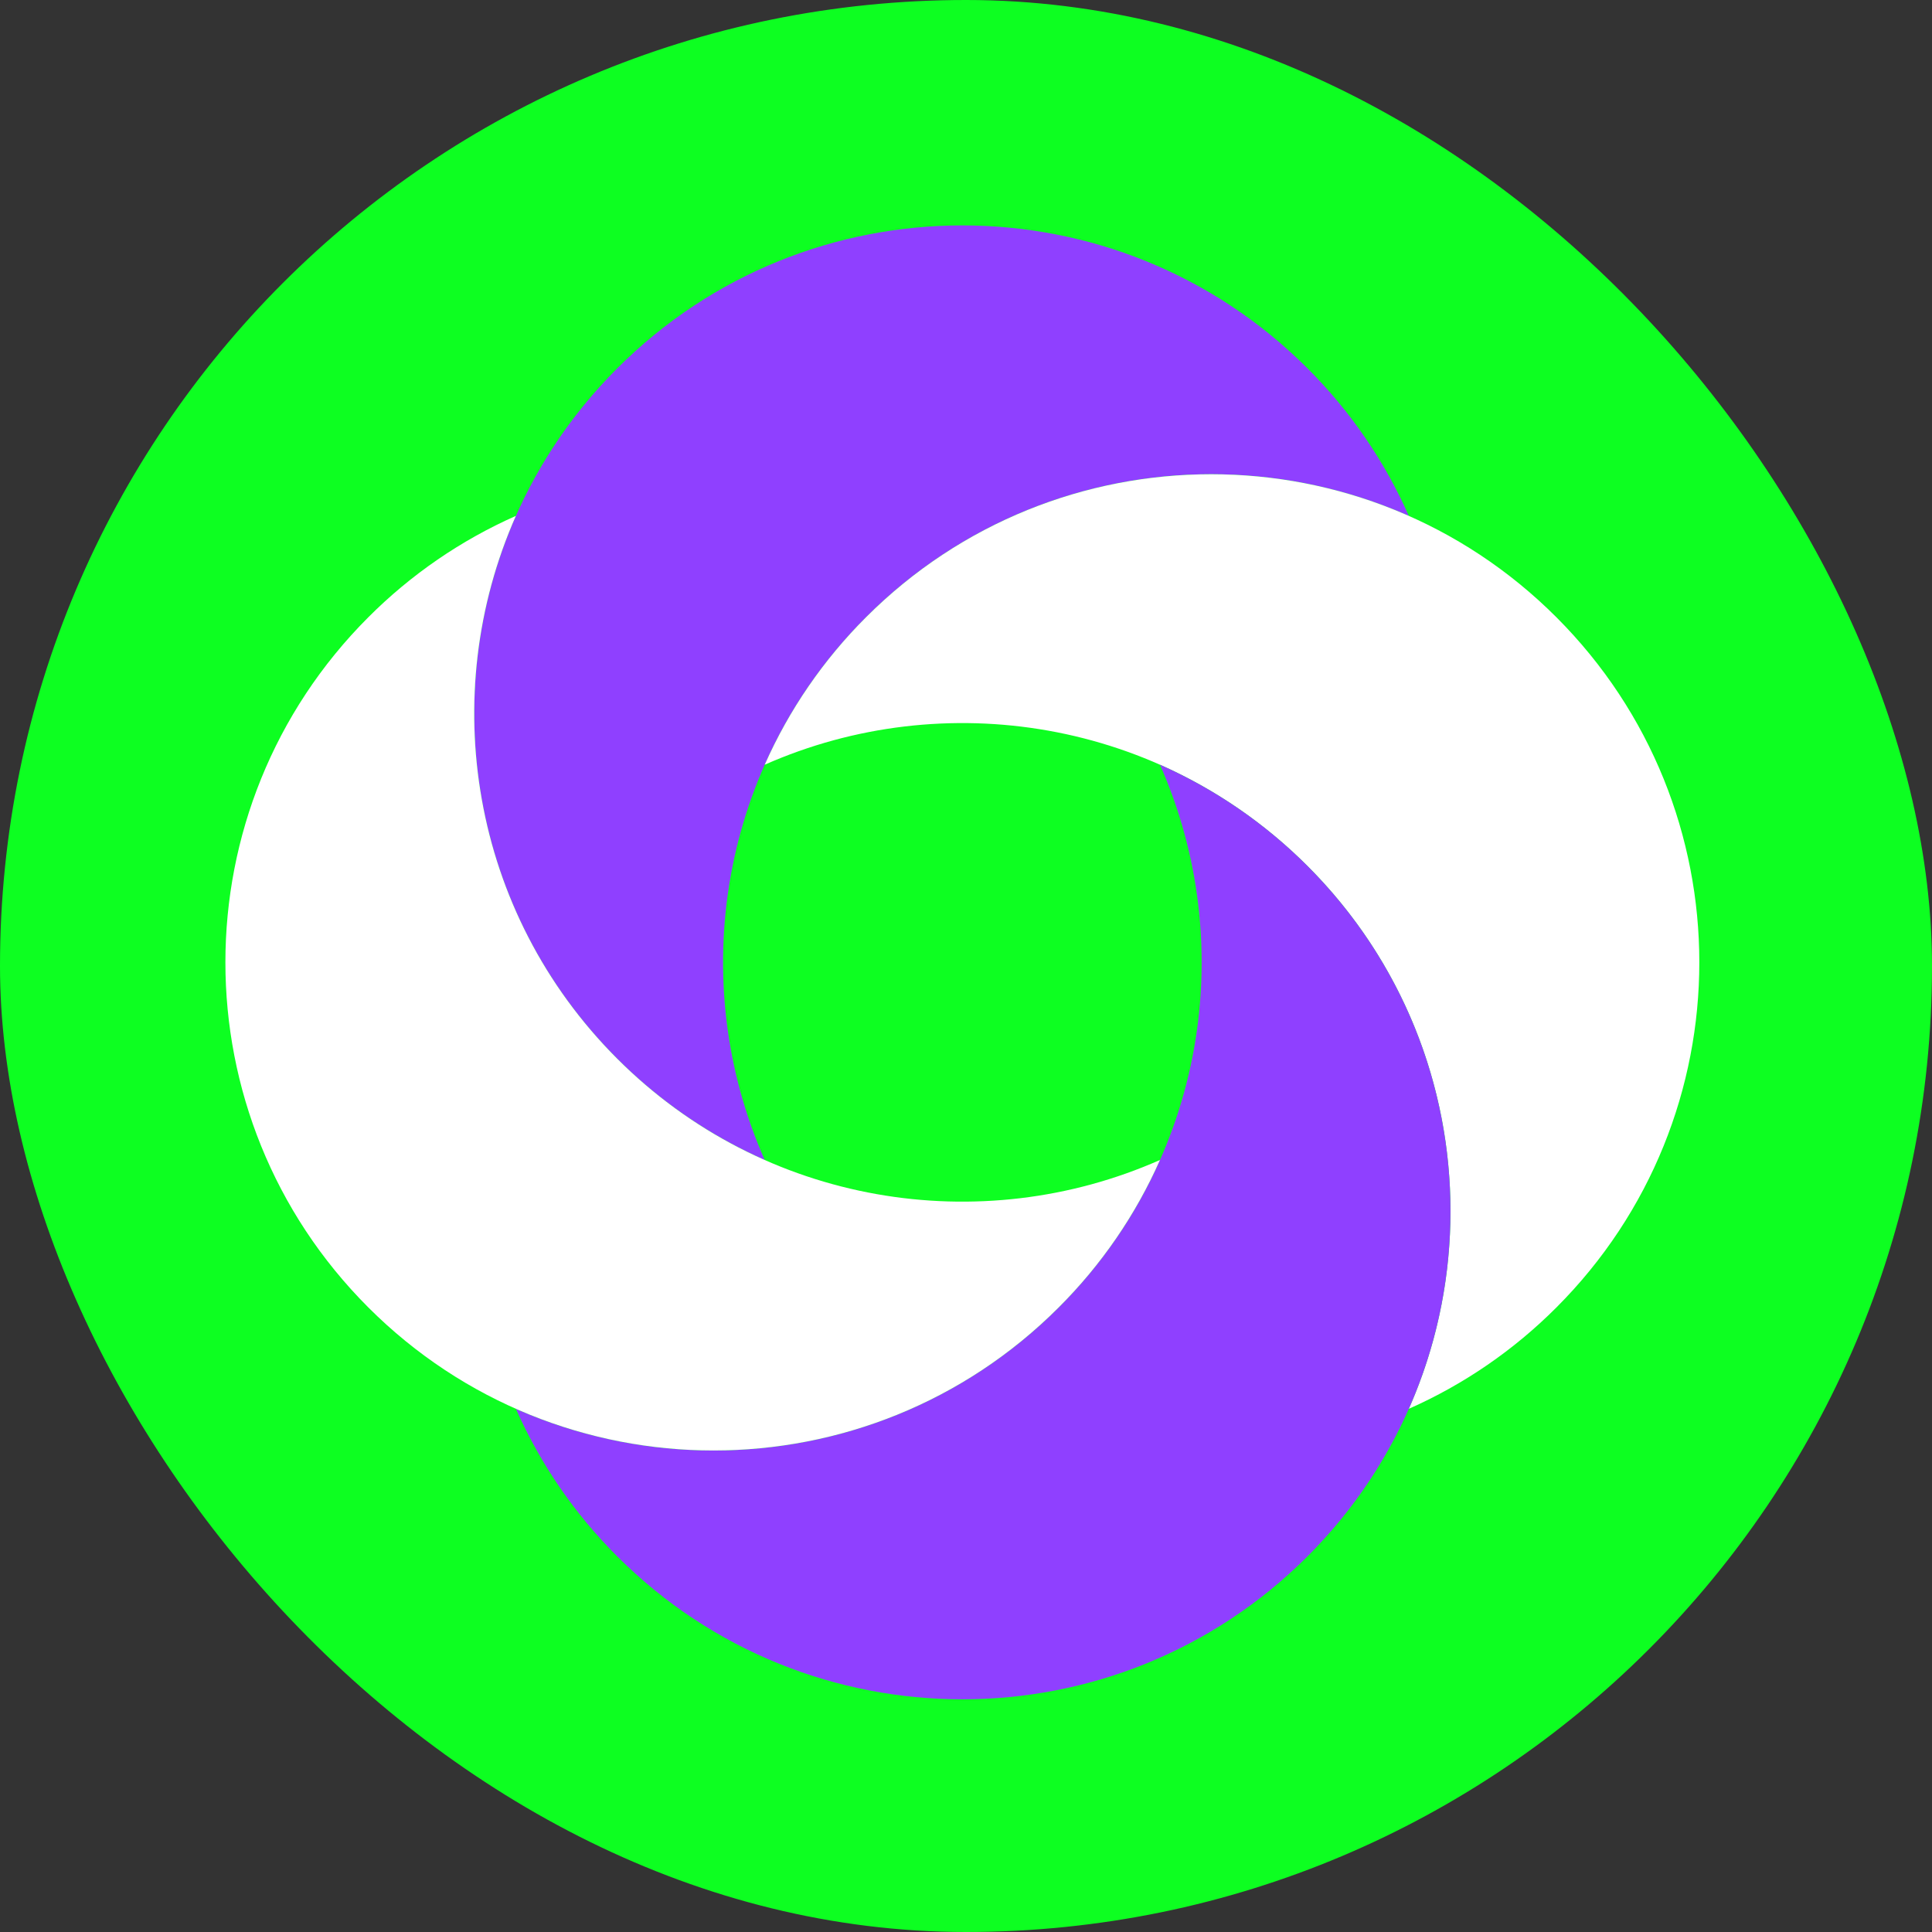
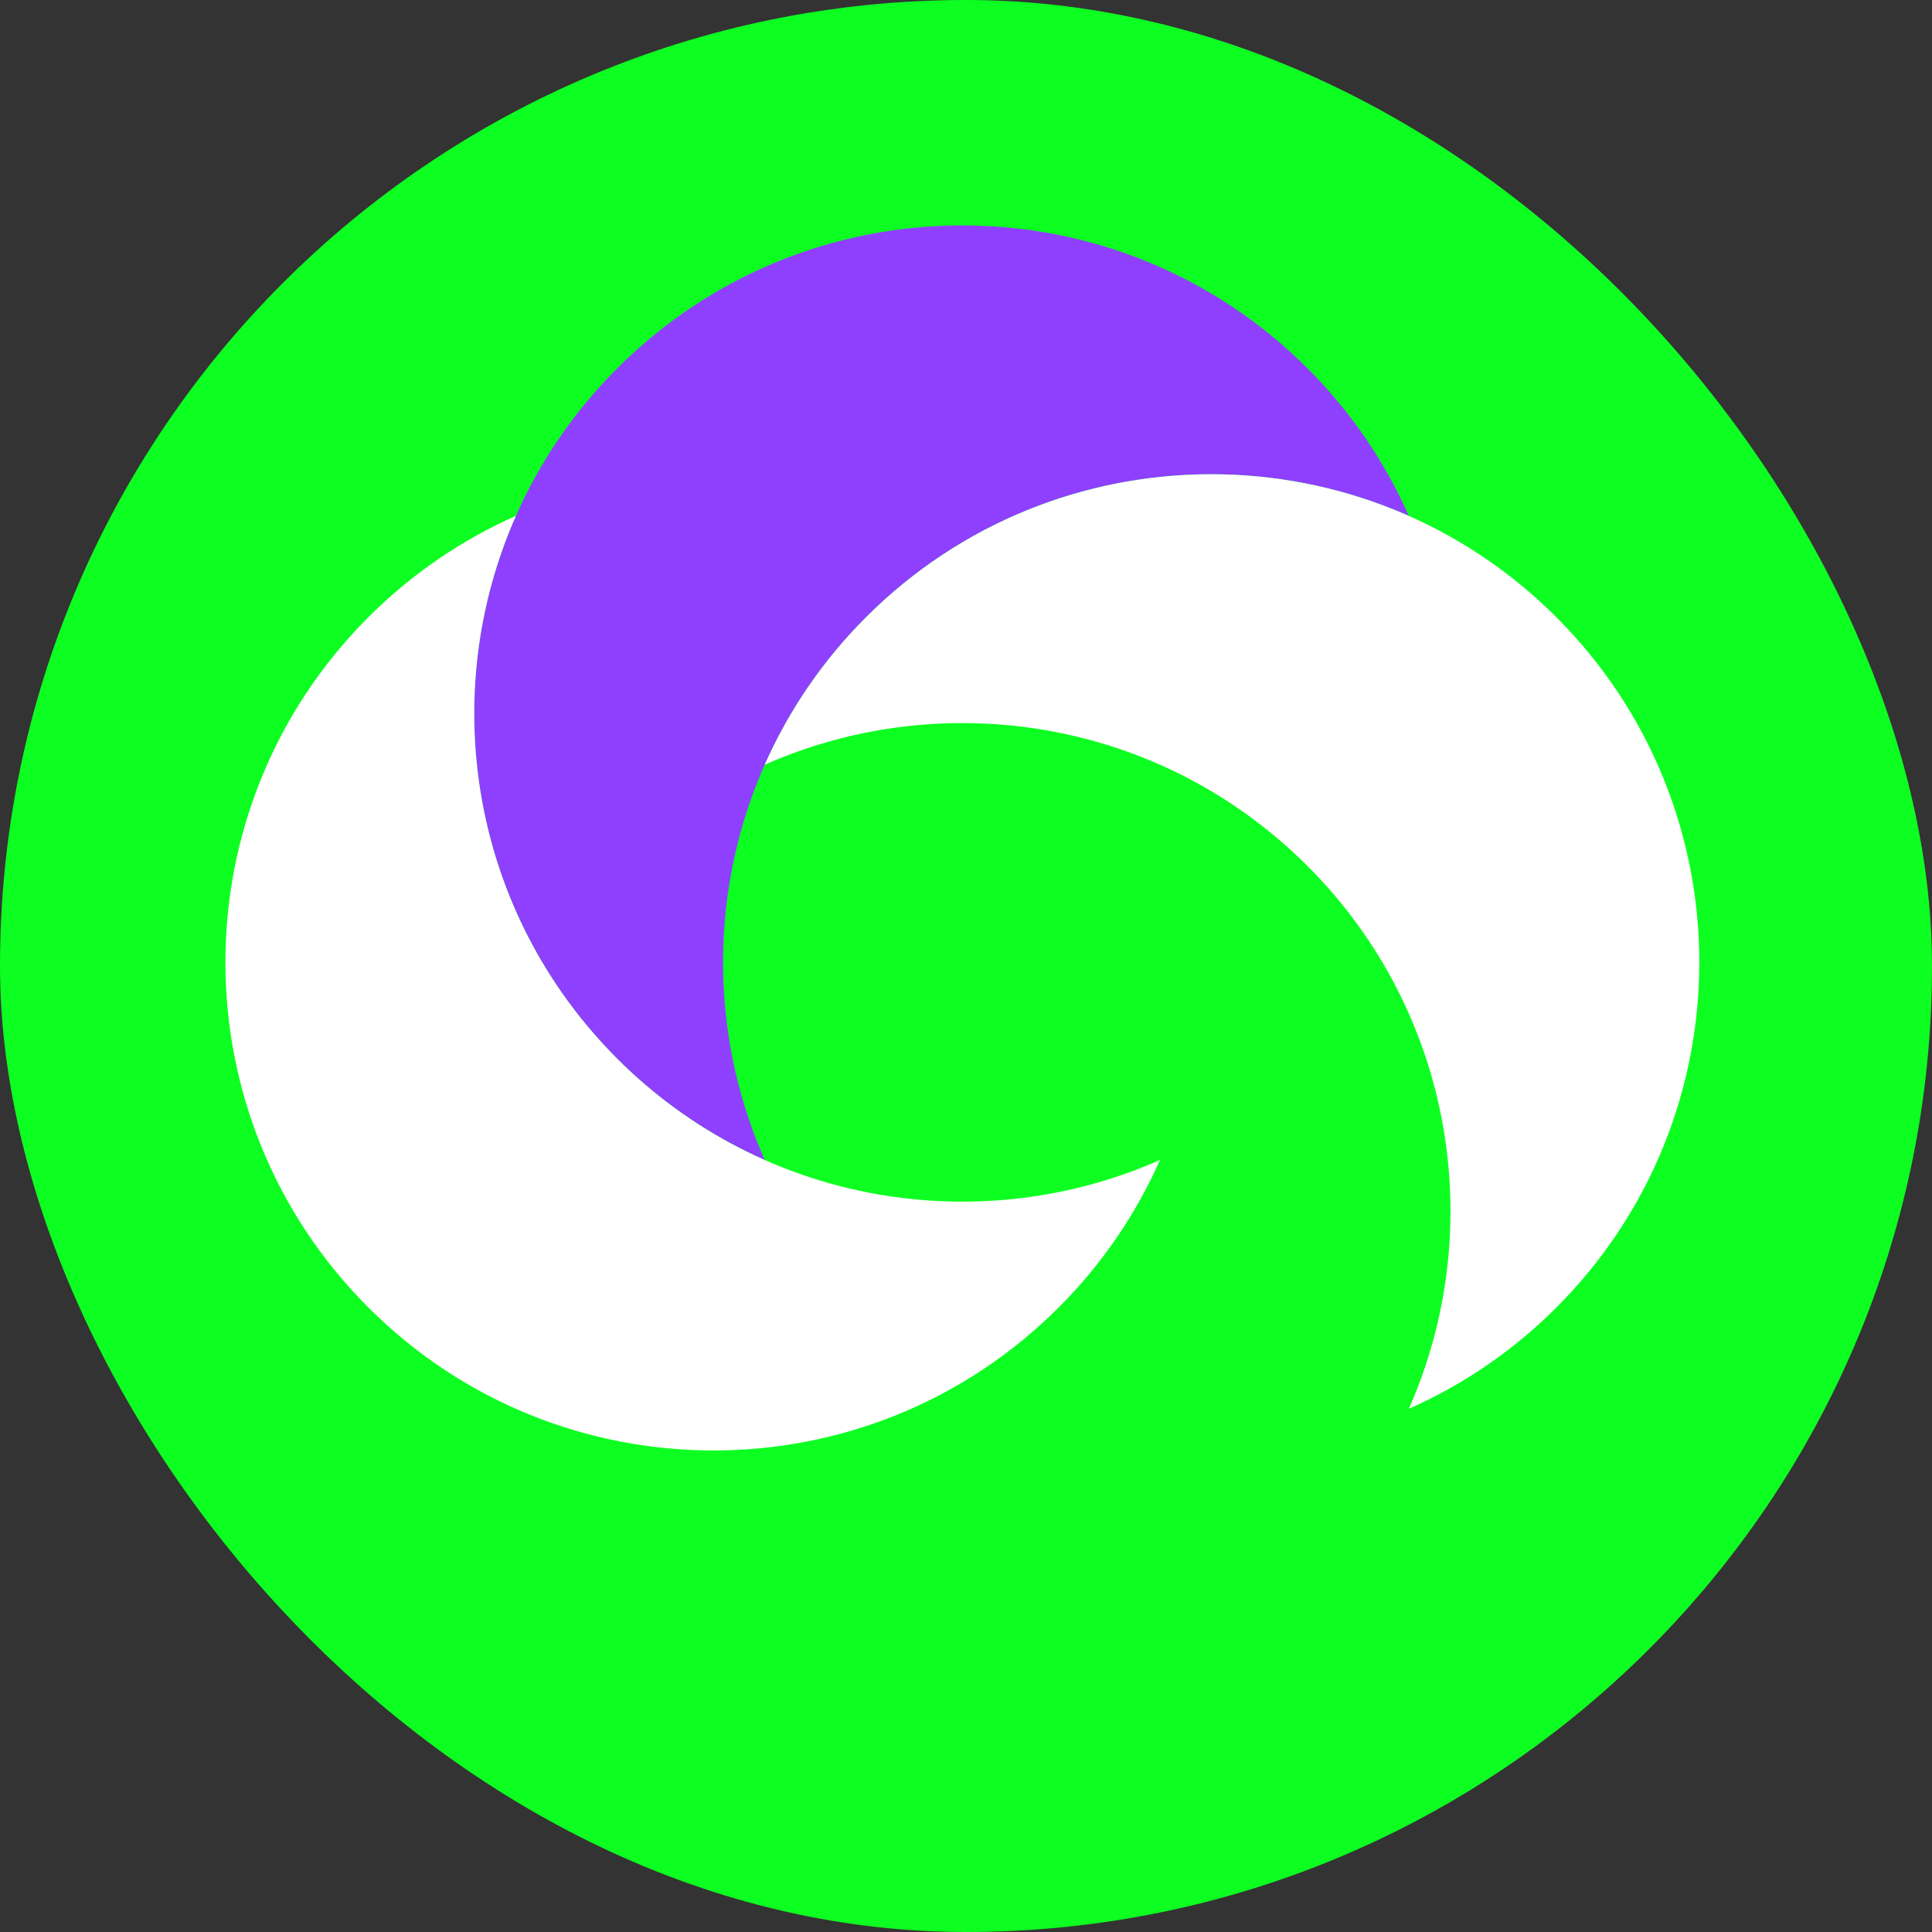
<svg xmlns="http://www.w3.org/2000/svg" width="60" height="60" viewBox="0 0 60 60" fill="none">
  <rect x="0" y="0" width="60" height="60" fill="#333333" stroke="none" />
  <rect width="60" height="60" rx="30" fill="#0DFF21" />
  <path d="M43.752 16.021C38.19 13.561 31.453 14.61 26.895 19.168C22.338 23.725 21.288 30.463 23.749 36.024C22.041 35.268 20.488 34.201 19.168 32.879C13.248 26.959 13.248 17.36 19.168 11.44C25.087 5.52 34.685 5.52 40.606 11.44C41.929 12.76 42.996 14.313 43.752 16.021Z" fill="#8F40FF" />
  <path d="M43.752 43.752C45.461 42.996 47.014 41.929 48.334 40.606C54.254 34.685 54.254 25.088 48.334 19.168C42.414 13.248 32.815 13.248 26.896 19.168C25.573 20.488 24.506 22.041 23.749 23.749C29.311 21.289 36.048 22.338 40.606 26.895C45.164 31.453 46.213 38.191 43.752 43.752Z" fill="white" />
-   <path d="M16.021 43.752C21.583 46.213 28.32 45.164 32.879 40.605C37.436 36.048 38.486 29.311 36.024 23.749C37.733 24.506 39.286 25.573 40.606 26.895C46.526 32.815 46.526 42.414 40.606 48.334C34.685 54.254 25.088 54.254 19.168 48.334C17.845 47.014 16.778 45.461 16.021 43.752Z" fill="#8F40FF" />
  <path d="M36.024 36.024C30.463 38.485 23.725 37.436 19.168 32.879C14.61 28.32 13.561 21.583 16.021 16.021C14.313 16.778 12.76 17.845 11.44 19.168C5.52 25.088 5.52 34.685 11.44 40.605C17.36 46.526 26.959 46.526 32.877 40.605C34.2 39.286 35.267 37.733 36.024 36.024Z" fill="white" />
</svg>